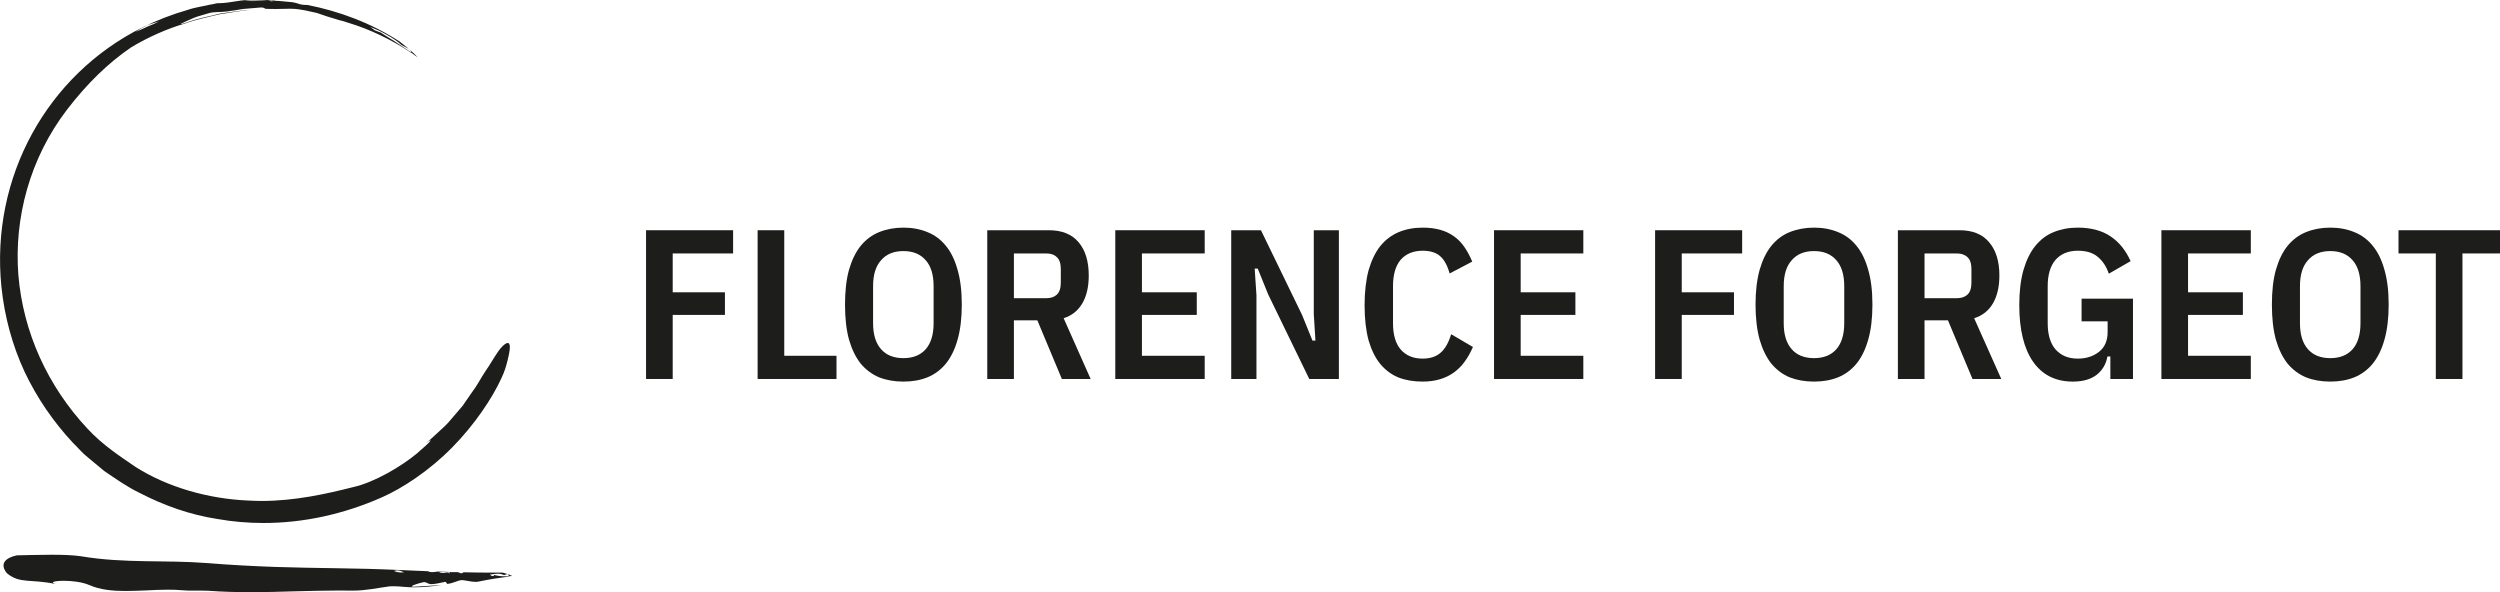
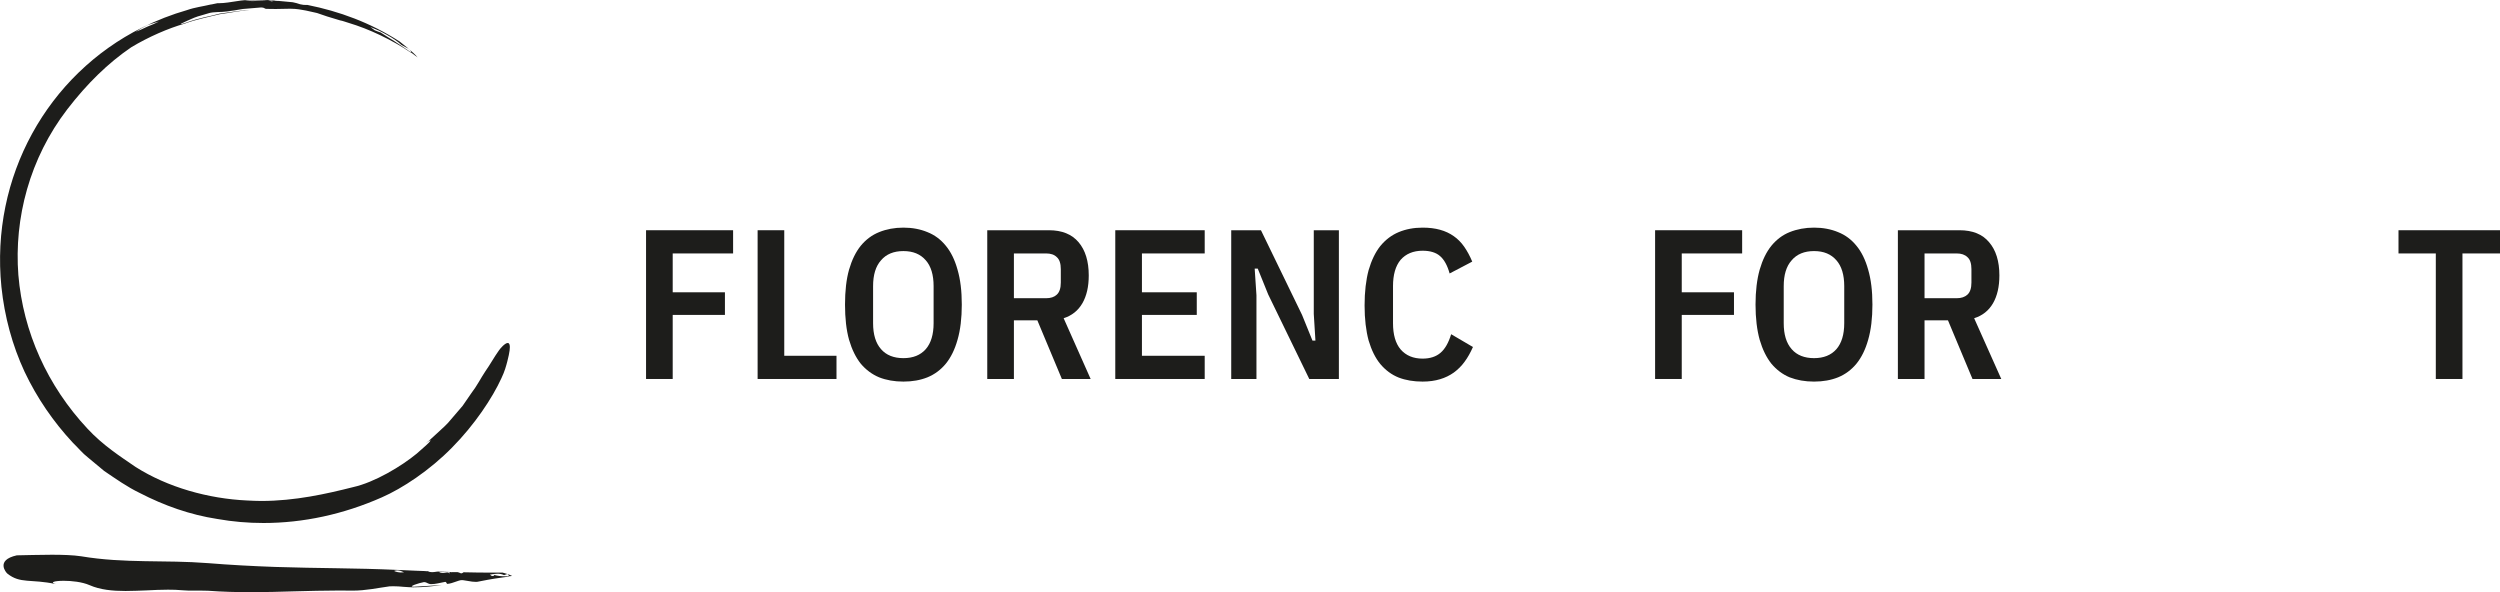
<svg xmlns="http://www.w3.org/2000/svg" id="logo" viewBox="0 0 211.09 50">
  <defs>
    <style>      .cls-1 {        fill: #1d1d1b;      }    </style>
  </defs>
  <polygon class="cls-1" points="110.93 19.44 113.05 19.44 113.05 32 110.55 32 107.08 24.86 106.2 22.68 105.94 22.68 106.09 24.93 106.09 32 103.96 32 103.96 19.44 106.47 19.44 109.94 26.59 110.82 28.76 111.07 28.76 110.93 26.51 110.93 19.44" />
  <path class="cls-1" d="M156.75,20.75c-.42-.52-.94-.91-1.55-1.15-.6-.25-1.28-.38-2.03-.38s-1.44.13-2.06.38c-.6.24-1.11.63-1.54,1.15-.42.52-.75,1.19-.99,2.02-.23.82-.35,1.8-.35,2.95s.12,2.14.35,2.97c.24.82.57,1.49.99,2.02.43.51.94.9,1.54,1.15.62.24,1.3.36,2.06.36s1.43-.12,2.03-.36c.61-.25,1.13-.64,1.55-1.15.43-.53.76-1.2.99-2.02.24-.83.36-1.82.36-2.97s-.12-2.13-.36-2.95c-.23-.83-.56-1.5-.99-2.02ZM155.72,27.29c0,.95-.22,1.68-.66,2.19-.45.51-1.08.76-1.89.76s-1.45-.25-1.89-.76c-.45-.51-.67-1.24-.67-2.19v-3.13c0-.95.22-1.68.67-2.18.44-.52,1.07-.78,1.89-.78s1.44.26,1.89.78c.44.5.66,1.23.66,2.18v3.13Z" />
  <polygon class="cls-1" points="94.17 19.44 101.72 19.44 101.72 21.4 96.42 21.4 96.42 24.68 101.05 24.68 101.05 26.59 96.42 26.59 96.42 30.04 101.72 30.04 101.72 32 94.17 32 94.17 19.44" />
  <path class="cls-1" d="M122.53,28.22l1.84,1.08c-.21.47-.44.89-.71,1.25-.26.36-.57.66-.91.91-.34.24-.72.43-1.16.56-.43.13-.92.2-1.47.2-.75,0-1.42-.11-2.02-.34-.6-.24-1.11-.62-1.55-1.14-.42-.51-.75-1.18-.99-1.99-.22-.82-.34-1.8-.34-2.96s.12-2.16.34-2.98c.24-.83.57-1.51.99-2.04.44-.53.95-.92,1.55-1.17.6-.25,1.27-.38,2.02-.38.55,0,1.04.06,1.47.18.44.12.82.3,1.16.54.33.23.63.53.88.89.25.36.48.78.68,1.26l-1.91,1c-.19-.68-.46-1.17-.81-1.47-.34-.3-.84-.45-1.47-.45-.79,0-1.41.26-1.86.77-.43.52-.64,1.26-.64,2.22v3.13c0,.96.21,1.7.64,2.21.45.52,1.07.78,1.86.78.63,0,1.14-.17,1.51-.49.38-.32.68-.85.9-1.57Z" />
-   <polygon class="cls-1" points="126.15 19.44 133.69 19.44 133.69 21.4 128.4 21.4 128.4 24.68 133.02 24.68 133.02 26.59 128.4 26.59 128.4 30.04 133.69 30.04 133.69 32 126.15 32 126.15 19.44" />
  <polygon class="cls-1" points="139.75 19.44 147.1 19.44 147.1 21.4 142 21.4 142 24.68 146.41 24.68 146.41 26.59 142 26.59 142 32 139.75 32 139.75 19.44" />
  <path class="cls-1" d="M6.15,37.38c.43.41.81.89,1.28,1.25.46.38.92.76,1.37,1.14.98.66,1.93,1.34,2.99,1.85,2.07,1.07,4.27,1.85,6.56,2.2,1.29.23,2.59.34,3.9.34,3.35,0,6.74-.73,9.98-2.16,1.74-.76,4.05-2.28,5.94-4.21,1.9-1.92,3.41-4.19,4.17-5.86.27-.56.4-1.04.5-1.43.1-.39.16-.68.19-.91.06-.45-.02-.61-.14-.63h-.02c-.25,0-.67.52-.73.61-.43.6-.74,1.19-1.15,1.77-.39.58-.7,1.22-1.2,1.87-.23.33-.47.68-.73,1.06-.3.35-.61.72-.96,1.12-.32.41-.75.79-1.2,1.2-.22.21-.45.42-.7.64-.08.06-.17.13-.26.2.24-.17.37-.25.4-.25.01,0,.01.02,0,.04-.07.14-.52.53-1.15,1.08-1.28,1.06-3.56,2.43-5.37,2.83-2.25.57-4.91,1.17-7.76,1.17-.39,0-.79-.02-1.19-.04-3.28-.15-6.71-1.11-9.42-2.83-1.31-.9-2.76-1.83-4.06-3.23-3.38-3.61-5.44-8.17-5.84-12.98-.37-4.79.95-9.85,4.13-13.99,1.68-2.18,3.44-3.9,5.39-5.23,1.47-.89,3.17-1.62,4.51-2,1.03-.38,2.04-.56,2.98-.8.87-.11,1.69-.3,2.51-.35-.16.01-.31.01-.46.02-.24.03-.47.06-.7.09-.46.06-.9.13-1.35.19-.87.24-1.8.37-2.86.77-.26.09-.39.12-.43.12-.07,0,.14-.11.48-.26.26-.11.6-.28.94-.39.35-.1.68-.2.92-.27.42-.14,1.11-.08,1.53-.15.47-.06.91-.13,1.36-.21.46-.04.93-.08,1.43-.12.05-.01.09-.01.13-.01.14,0,.2.03.26.06.05.03.09.06.16.06h.04c.26.01.52.01.76.01.38,0,.74-.01,1.08-.02h.21c.47,0,.88.08,1.26.15.33.08.64.15.94.21.29.1.57.2.85.29.36.11.71.22,1.09.33.24.04.47.14.72.21,1.74.52,3.67,1.43,5.3,2.54v-.03c-.49-.33-.96-.65-1.44-.97-.4-.23-.78-.5-1.19-.75t-.01.01s-.19-.06-.45-.17l-.37-.28c.24.1.48.2.72.3.23.11.45.24.67.36.45.25.88.52,1.24.86,0,0,.39.21.58.31.26.21.21.25.24.33.18.13.36.27.54.41-.29-.4-1.51-1.34-1.51-1.34-2.47-1.6-5.13-2.56-7.78-3.09h-.14c-.15,0-.28-.01-.49-.06-.2-.07-.41-.13-.62-.17-.39-.04-.78-.07-1.18-.11-.13,0-.27-.01-.41-.01.06-.01.12-.01.19-.01l-.67-.06h-.68s-1.35.02-1.35.02c-.21.01-.4.05-.56.07-.57.09-1.13.18-1.54.18-.05,0-.11,0-.16,0-.16.03-.32.07-.48.1-.03.01-.06.01-.08.01-.66.16-1.35.24-2,.47-1.29.37-2.55.86-3.8,1.48C4.02,6.31-.82,14.92.12,24.22c.26,2.51.92,4.94,1.95,7.16,1.05,2.22,2.44,4.24,4.08,6ZM20.88.05h0s.64-.01.64-.01c.21-.01.43-.01.64-.01.14,0,.27.01.41.01-.03,0-.06,0-.08.01h.29c.1.01.21.01.32.02-.2,0-.14.03-.01.07-.17-.03-.37-.09-.6-.09h-.04c-.15.01-.31.02-.47.02-.21.01-.41.02-.6.02-.25,0-.47,0-.65-.05.05,0,.1.01.15.01ZM12.46,2.12c.34-.12.66-.22.96-.3-.29.15-.63.29-.98.43-.33.16-.68.32-.99.44.34-.23.68-.42,1.01-.57Z" />
  <path class="cls-1" d="M168.28,25.61c.36-.62.54-1.41.54-2.35,0-1.2-.29-2.14-.87-2.81-.56-.67-1.39-1.01-2.5-1.01h-5.2v12.56h2.25v-4.95h1.98l2.07,4.95h2.43l-2.29-5.13c.7-.22,1.23-.64,1.59-1.26ZM166.46,23.85c0,.48-.11.82-.34,1.03-.22.2-.52.3-.9.3h-2.72v-3.78h2.72c.38,0,.68.1.9.31.23.2.34.54.34,1.02v1.12Z" />
-   <path class="cls-1" d="M175.76,25.22h4.34v6.78h-1.91v-1.9h-.25c-.1.61-.39,1.12-.88,1.53-.5.39-1.17.59-2.04.59-1.45,0-2.57-.56-3.35-1.67-.78-1.12-1.17-2.72-1.17-4.79,0-1.15.12-2.14.35-2.95.24-.83.57-1.51,1-2.04.44-.54.95-.93,1.55-1.17.61-.25,1.29-.38,2.04-.38,1.12,0,2.05.25,2.77.74.72.48,1.28,1.18,1.69,2.09l-1.84,1.06c-.2-.6-.51-1.07-.93-1.42-.41-.35-.97-.52-1.69-.52-.8,0-1.42.26-1.88.77-.44.52-.66,1.26-.66,2.22v3.13c0,.96.22,1.7.66,2.21.46.52,1.08.78,1.88.78.72,0,1.32-.2,1.8-.58.48-.38.72-.94.72-1.66v-.91h-2.2v-1.91Z" />
  <path class="cls-1" d="M42.45,48.35h-.82c-.86,0-1.68-.01-2.49-.03-.06.04-.11.09-.19.09-.02,0-.04-.01-.06-.01-.08-.04-.16-.07-.25-.09h-.46s-.11,0-.16.01l.07-.02c-.35-.02-.7-.03-1.06-.04-.08,0-.15,0-.22.02-.12.02-.24.03-.34.03-.13,0-.24-.02-.33-.08h-.19s.04.01.04.01l-.07-.02c-.27-.01-.53-.02-.8-.03-.52-.02-1.05-.05-1.59-.07-3.48-.16-6.68-.13-10.29-.25-1.95-.07-3.82-.17-5.66-.32-3.67-.29-7.02.04-10.73-.58-.65-.1-1.56-.13-2.48-.13h0c-1.09,0-2.21.04-2.95.05-1.84.41-.88,1.48-.8,1.54,1.1.88,1.96.43,4.11.89-.58-.15-.12-.28.65-.28.66,0,1.55.09,2.19.37.89.39,1.93.49,3.03.49.58,0,1.18-.03,1.78-.05.6-.03,1.21-.06,1.8-.06.42,0,.83.01,1.23.05.31.03.63.03.96.03h.7c.16,0,.33,0,.5.01,1.2.09,2.38.12,3.56.12,1.24,0,2.46-.03,3.71-.07,1.25-.03,2.51-.07,3.82-.07.37,0,.74.01,1.11.01,1.14,0,2.14-.23,3.11-.36.1,0,.21-.01.31-.01.3,0,.61.02.9.05.29.02.56.04.8.04h.01c.9,0,1.67-.09,2.41-.2-.83.05-1.43.11-2.35.15h-.04c-.53,0,.47-.32.87-.39h.05c.08,0,.17.04.26.09.09.04.18.08.26.08h.05c.38,0,.73-.11,1.13-.18.02-.01.04-.01.05-.01.06,0,.09.04.11.09.02.04.04.08.07.08h.01c.51-.05.9-.32,1.24-.32.03,0,.07.01.1.01.27.04.51.08.75.12.11.01.22.02.33.02.04,0,.08,0,.12-.01.1-.02.2-.04.31-.06.73-.15,1.57-.28,2.35-.38v-.03c-.11.01-.21.01-.31.01-.34,0-.68-.03-1.02-.14.14.05.1.11-.11.12l-.18-.12c.21-.04.43-.08.64-.08.19,0,.38.03.56.12,0,0,.17-.06.26-.09.13.04.12.12.15.18.09,0,.18,0,.27-.02-.19-.12-.79-.28-.79-.28ZM33.9,48.34c-.21,0-.44-.04-.63-.13.09-.03.18-.05.27-.05.21,0,.4.08.57.17-.06,0-.13,0-.21,0ZM38,48.42c-.07-.03-.14-.05-.24-.07h-.04s-.11.01-.17.02c-.05,0-.1.01-.15.01-.13,0-.24-.03-.33-.09l.89.03h.05c-.09.03-.06.06-.01.1Z" />
-   <polygon class="cls-1" points="182.5 19.44 190.05 19.44 190.05 21.4 184.75 21.4 184.75 24.68 189.38 24.68 189.38 26.59 184.75 26.59 184.75 30.04 190.05 30.04 190.05 32 182.5 32 182.5 19.44" />
  <polygon class="cls-1" points="66.22 30.04 70.63 30.04 70.63 32 63.97 32 63.97 19.44 66.22 19.44 66.22 30.04" />
-   <path class="cls-1" d="M200.34,20.75c-.42-.52-.94-.91-1.55-1.15-.6-.25-1.28-.38-2.03-.38s-1.44.13-2.05.38c-.6.24-1.12.63-1.55,1.15-.42.52-.75,1.19-.99,2.02-.23.82-.34,1.8-.34,2.95s.11,2.14.34,2.97c.24.82.57,1.49.99,2.02.43.51.95.9,1.55,1.15.61.24,1.29.36,2.05.36s1.43-.12,2.03-.36c.61-.25,1.13-.64,1.55-1.15.43-.53.76-1.2.99-2.02.24-.83.36-1.82.36-2.97s-.12-2.13-.36-2.95c-.23-.83-.56-1.5-.99-2.02ZM199.31,27.29c0,.95-.22,1.68-.66,2.19-.45.51-1.08.76-1.89.76s-1.45-.25-1.89-.76c-.45-.51-.67-1.24-.67-2.19v-3.13c0-.95.22-1.68.67-2.18.44-.52,1.07-.78,1.89-.78s1.44.26,1.89.78c.44.5.66,1.23.66,2.18v3.13Z" />
  <polygon class="cls-1" points="211.09 19.44 211.09 21.4 207.92 21.4 207.92 32 205.67 32 205.67 21.4 202.52 21.4 202.52 19.44 211.09 19.44" />
  <polygon class="cls-1" points="54.55 19.44 61.9 19.44 61.9 21.4 56.8 21.4 56.8 24.68 61.21 24.68 61.21 26.59 56.8 26.59 56.8 32 54.55 32 54.55 19.44" />
  <path class="cls-1" d="M79.86,20.75c-.42-.52-.94-.91-1.55-1.15-.6-.25-1.28-.38-2.03-.38s-1.44.13-2.05.38c-.6.24-1.12.63-1.55,1.15-.42.52-.75,1.19-.99,2.02-.23.82-.34,1.8-.34,2.95s.11,2.14.34,2.97c.24.82.57,1.49.99,2.02.43.51.95.9,1.55,1.15.61.24,1.29.36,2.05.36s1.43-.12,2.03-.36c.61-.25,1.13-.64,1.55-1.15.43-.53.76-1.2.99-2.02.24-.83.36-1.82.36-2.97s-.12-2.13-.36-2.95c-.23-.83-.56-1.5-.99-2.02ZM78.83,27.29c0,.95-.22,1.68-.66,2.19-.45.51-1.08.76-1.89.76s-1.45-.25-1.89-.76c-.45-.51-.67-1.24-.67-2.19v-3.13c0-.95.22-1.68.67-2.18.44-.52,1.07-.78,1.89-.78s1.44.26,1.89.78c.44.5.66,1.23.66,2.18v3.13Z" />
  <path class="cls-1" d="M91.39,25.61c.36-.62.54-1.41.54-2.35,0-1.2-.29-2.14-.86-2.81-.57-.67-1.4-1.01-2.5-1.01h-5.21v12.56h2.25v-4.95h1.98l2.07,4.95h2.43l-2.28-5.13c.69-.22,1.22-.64,1.58-1.26ZM89.57,23.85c0,.48-.11.82-.34,1.03-.21.2-.51.3-.9.3h-2.72v-3.78h2.72c.39,0,.69.1.9.31.23.2.34.54.34,1.02v1.12Z" />
  <path class="cls-1" d="M37.75,48.34s-.02.01-.03.01h.04c.07-.01.13-.02.2-.03-.08.01-.15.02-.21.02ZM37.75,48.34s-.02.01-.03.01h.04c.07-.01.13-.02.2-.03-.08.01-.15.02-.21.02Z" />
</svg>